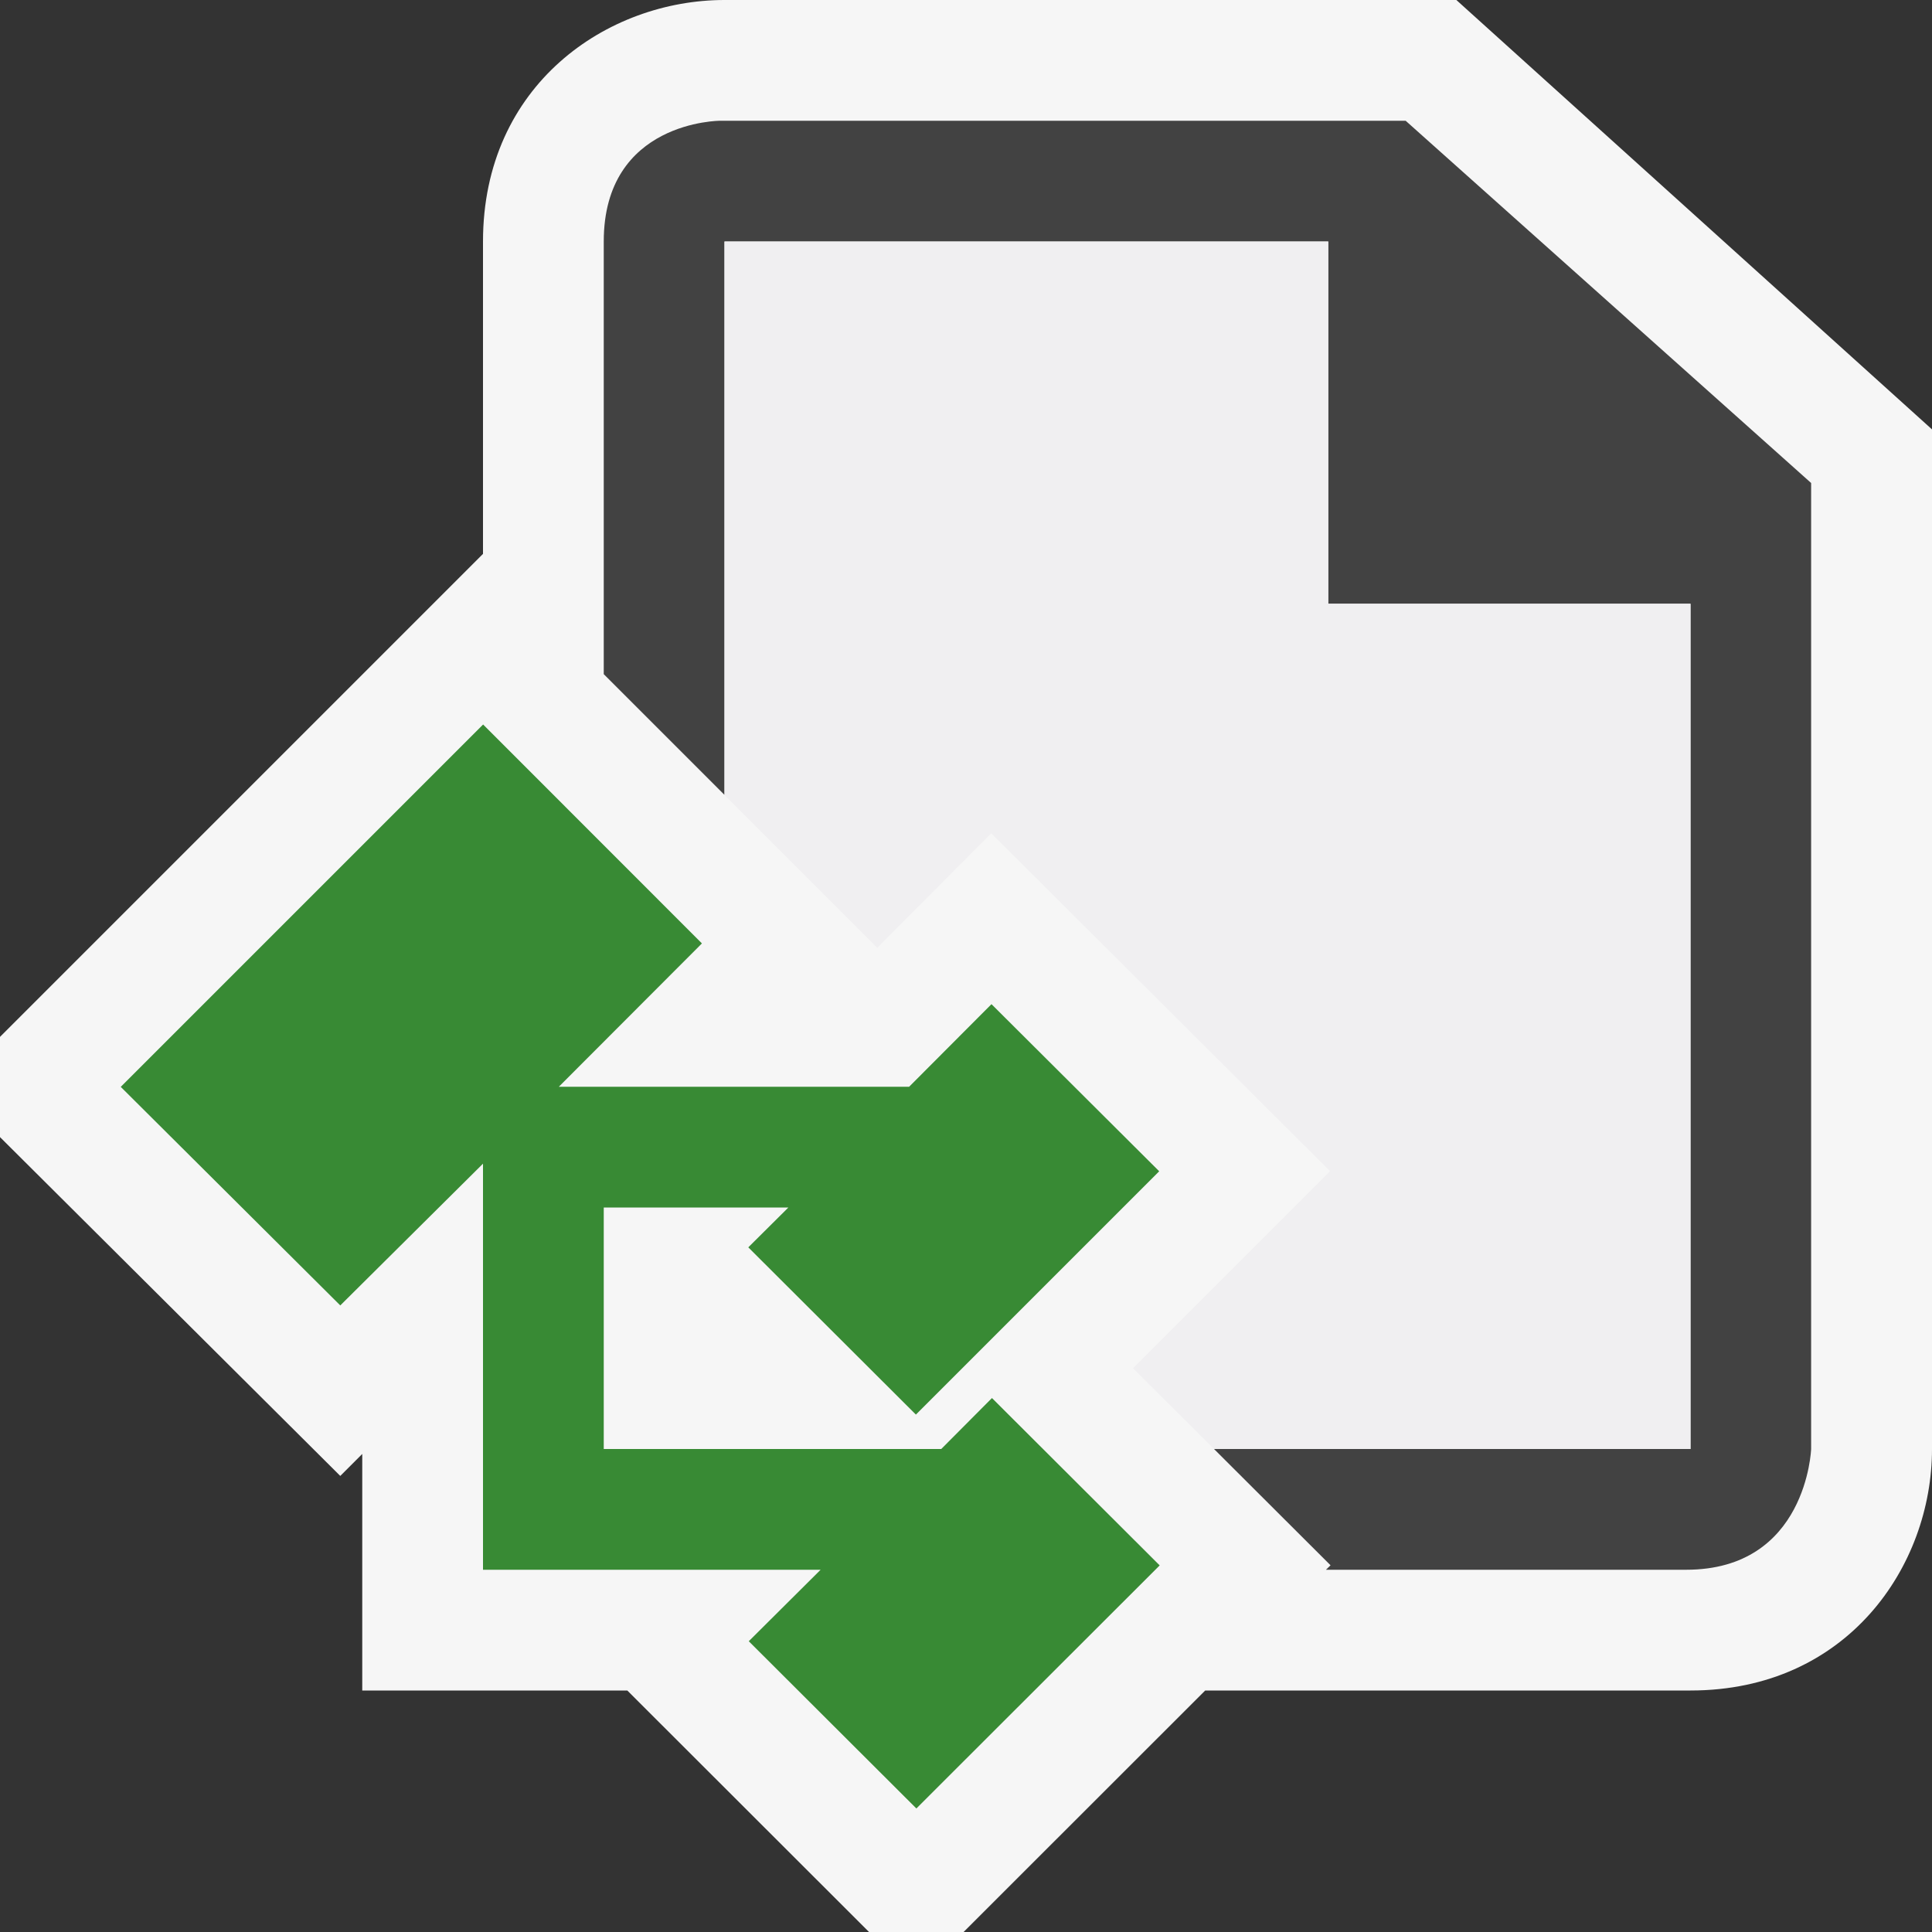
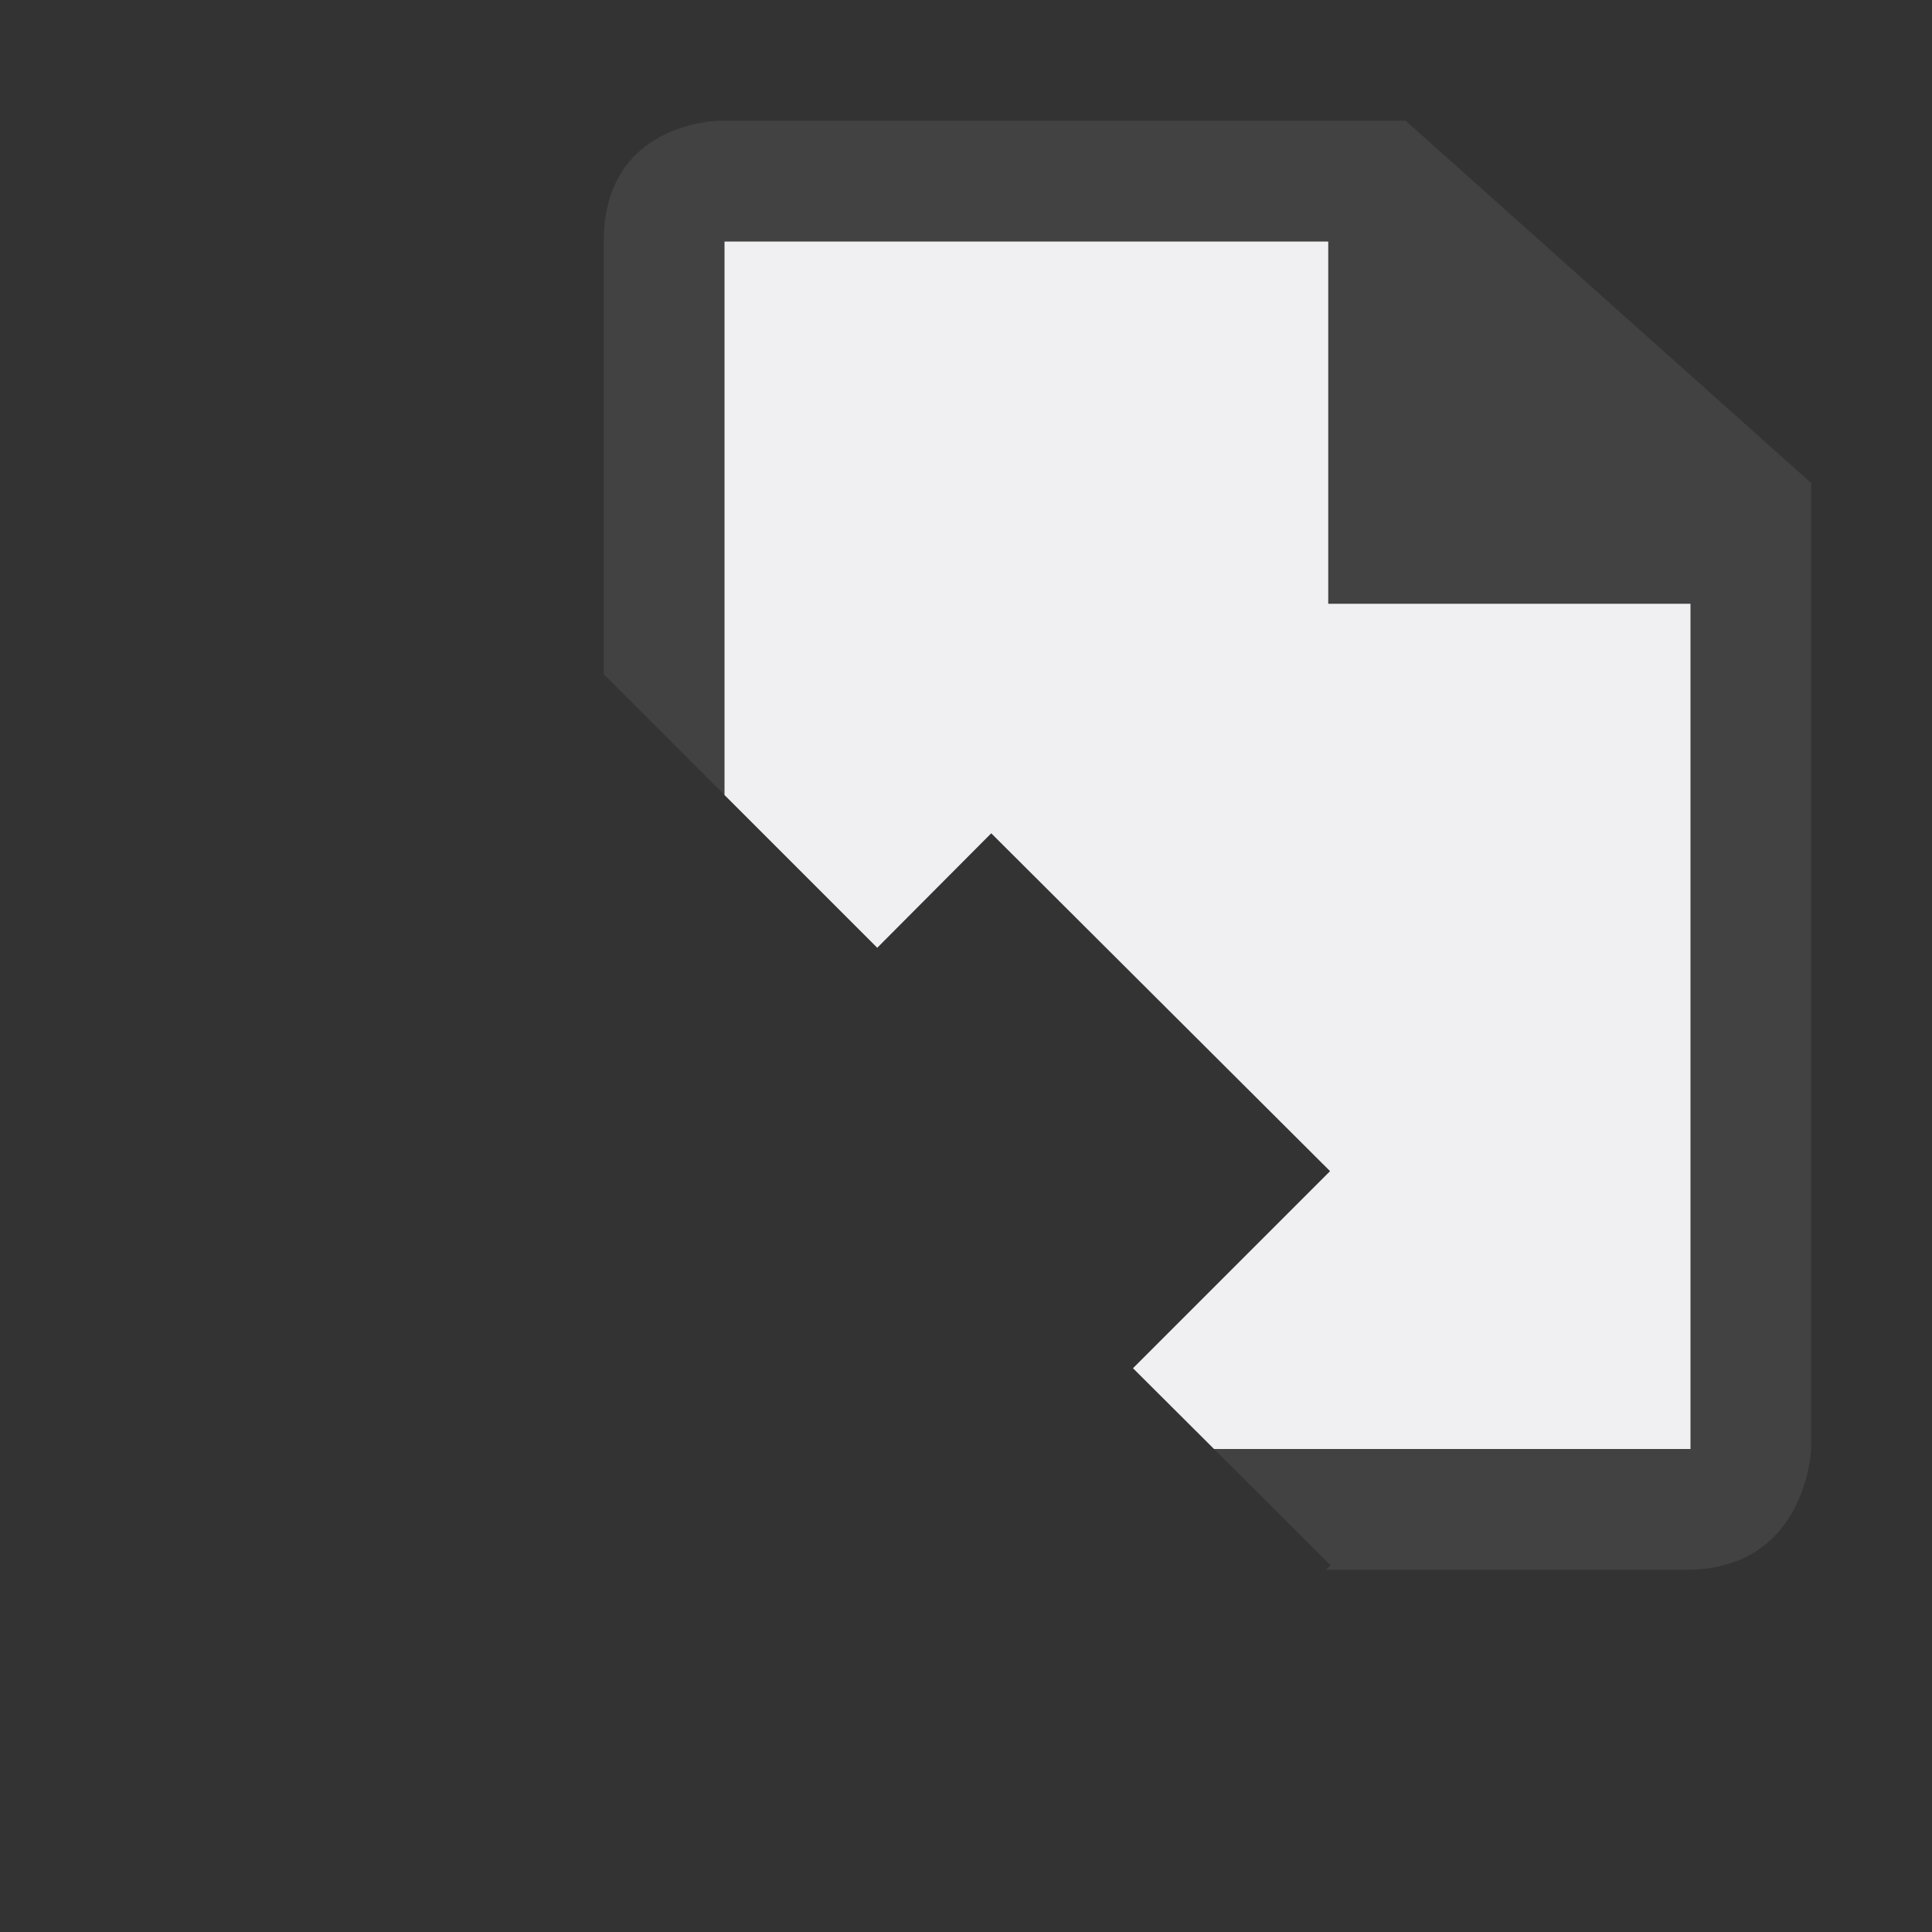
<svg xmlns="http://www.w3.org/2000/svg" viewBox="0 0 16 16">
  <rect x="0" y="0" width="16" height="16" fill="#333333" stroke="none" />
  <style>.st0{opacity:0}.st0,.st1{fill:#f6f6f6}.st2{fill:#424242}.st3{fill:#f0eff1}.st4{fill:#388a34}</style>
  <g id="outline">
    <path class="st0" d="M0 0h16v16H0z" />
-     <path class="st1" d="M12.061 0H6c-.97 0-2 .701-2 2v2.587l-4 4v.83l2.818 2.806.182-.182V14h2.195l2.002 2h.783l2.001-2H14c1.299 0 2-1.03 2-2V3.556L12.061 0z" />
  </g>
  <g id="icon_x5F_bg">
    <path class="st2" d="M11.641 1H5.964S5 1 5 2v3.583l1 1V2h5v3h3v7h-3.946l.965.963-.038.037h2.983c1 0 1.035-1 1.035-1V4l-3.358-3z" />
    <path class="st3" d="M11 5V2H6v4.584l1.265 1.265.944-.948 2.806 2.798-1.632 1.632.671.669H14V5z" />
  </g>
-   <path class="st4" d="M8.215 11.578l-.42.422H5v-2h1.529l-.332.33 1.388 1.385L9.6 9.7 8.211 8.316 7.529 9H4.628l1.185-1.187L4.001 6 1 9.001l1.818 1.81L4 9.637V13h2.796l-.595.592 1.388 1.385 2.015-2.013z" id="color_x5F_importance" />
</svg>